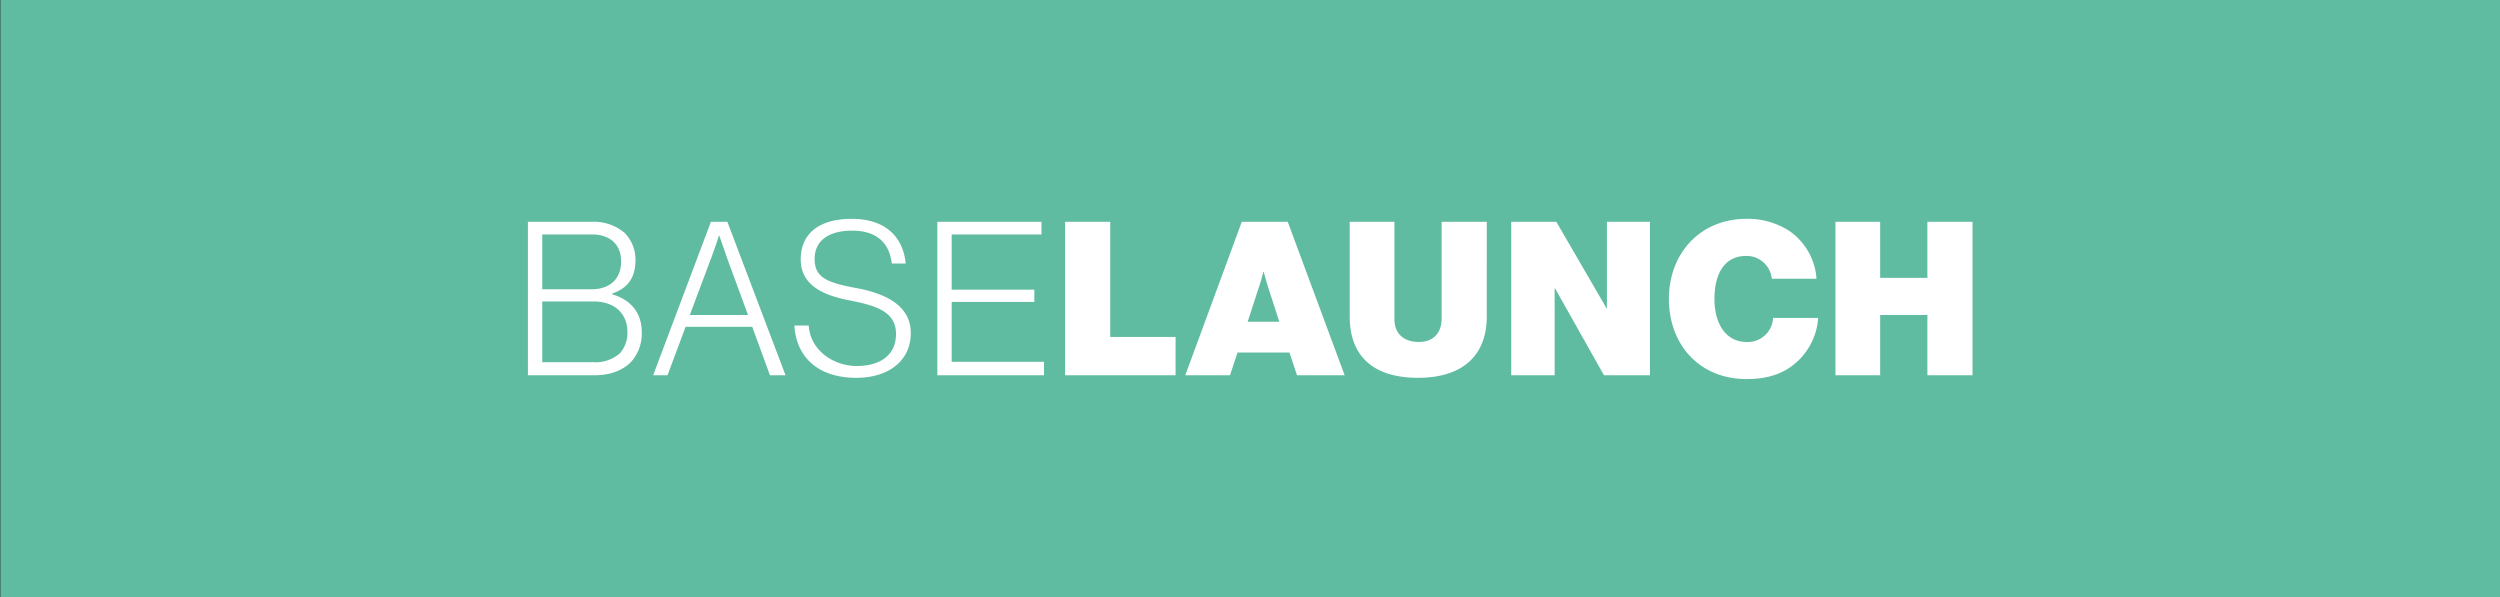
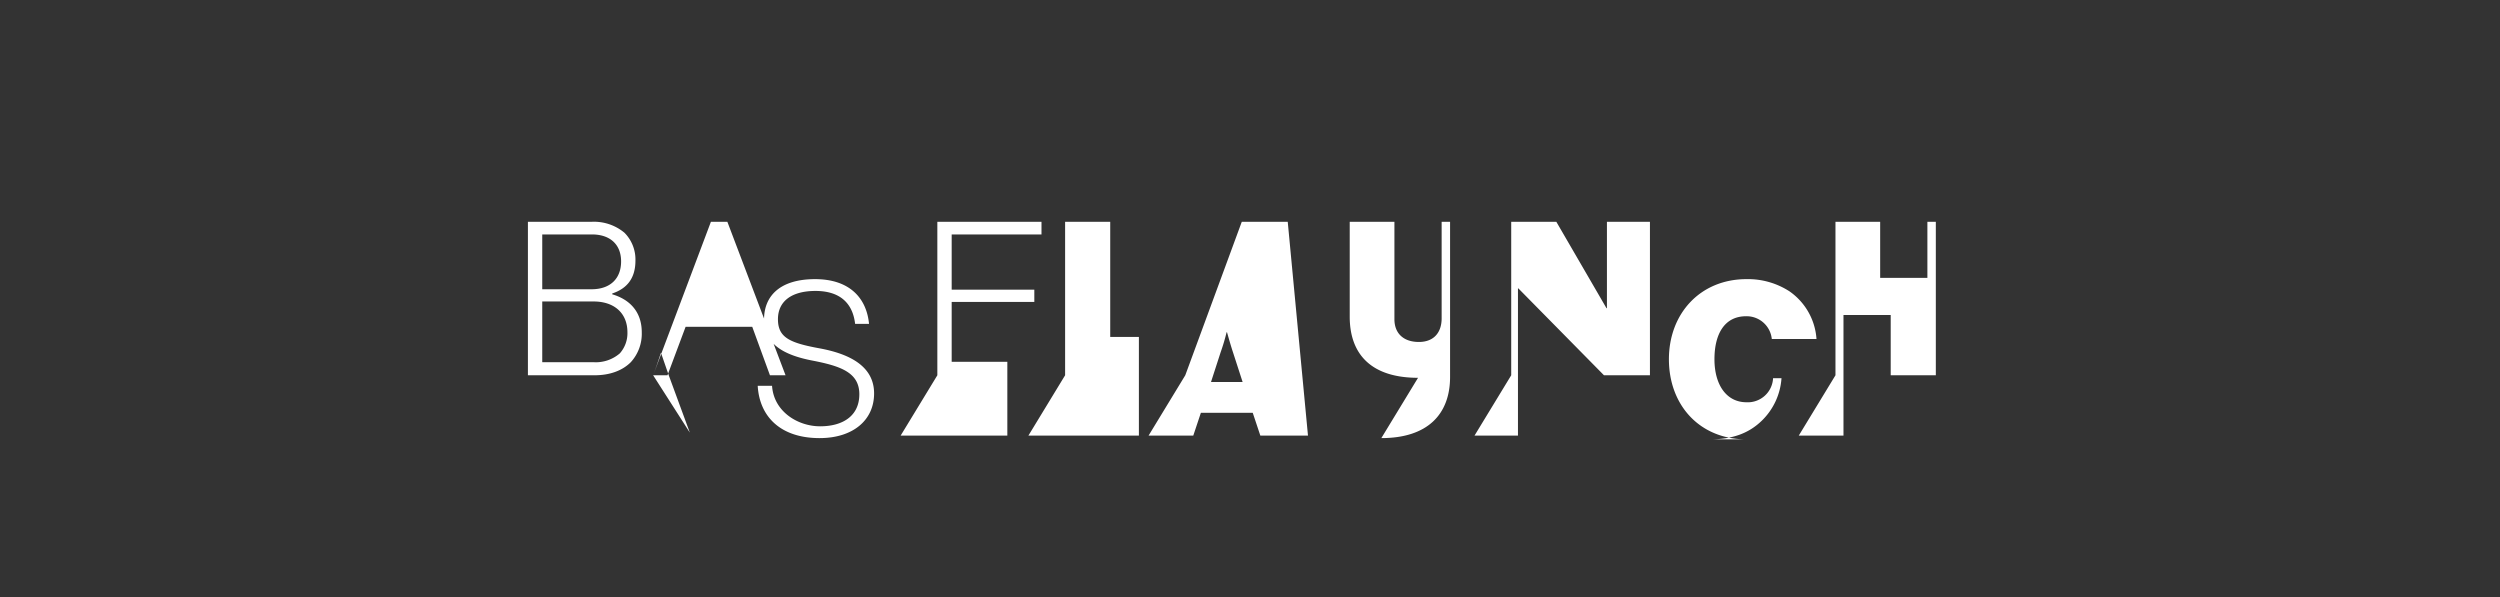
<svg xmlns="http://www.w3.org/2000/svg" id="Layer_1" data-name="Layer 1" width="592.9" height="141.7" viewBox="0 0 592.9 141.7">
  <rect x="0" y="0" width="592.9" height="141.7" fill="#333333" stroke="none" />
  <defs>
    <style>.cls-1{fill:none;}.cls-2{clip-path:url(#clip-path);}.cls-3{fill:#5fbca0;}.cls-4{fill:#fff;}</style>
    <clipPath id="clip-path">
-       <rect class="cls-1" x="0.1" width="592.8" height="141.73" />
-     </clipPath>
+       </clipPath>
  </defs>
  <g class="cls-2">
-     <polygon class="cls-3" points="0 0 0 141.7 592.9 141.7 592.9 0 0 0 0 0" />
-   </g>
-   <path class="cls-4" d="M125.2,89H141c3.8,0,6.7-1.2,8.6-3.1a10,10,0,0,0,2.6-7.1c0-4.9-2.9-7.8-7-9v-.2c3.6-1.2,5.5-3.7,5.5-7.8a9,9,0,0,0-2.6-6.6,11.3,11.3,0,0,0-7.8-2.6H125.2V89Zm3.4-3.1V71.5h12.2c4.8,0,8,2.7,8,7.3a7.2,7.2,0,0,1-1.8,5,8.7,8.7,0,0,1-6.2,2.1Zm0-17.3v-13h11.8c4.2,0,6.9,2.3,6.9,6.4s-2.6,6.6-7,6.6ZM154.9,89h3.4l4.3-11.5h15.8L182.6,89h3.7L172.5,52.6h-3.9L154.9,89Zm8.7-14.3,5.1-13.6c.8-2.1,1.8-5.2,1.8-5.2h.1l1.8,5.2,5,13.6Zm39.5,14.9c7.7,0,12.9-4.1,12.9-10.6s-5.9-9.4-13-10.7-9.8-2.6-9.8-6.9,3.3-6.7,8.9-6.7,8.8,2.7,9.4,7.8h3.3c-.6-6.2-4.7-10.6-12.8-10.6s-12.1,3.8-12.1,9.6,4.7,8.4,11.4,9.7,11.2,2.8,11.2,8-4,7.6-9.3,7.6-11-3.5-11.4-9.6h-3.4c.4,7.1,5.2,12.4,14.7,12.4Zm19.2-.6h25.3V85.8H225.7V71.6h19.6V68.7H225.7V55.6H247v-3H222.3V89Zm30.3,0h26.2V79.9H263.3V52.6H252.6V89Zm28.5,0h10.6l1.8-5.4h12.3l1.8,5.4h11.3L305.4,52.6H294.5L281.1,89Zm17.1-19.8a46.7,46.7,0,0,0,1.4-4.7h.1s.8,2.9,1.4,4.7l2.3,7.1h-7.5l2.3-7.1Zm38.1,20.4c10.9,0,16.3-5.6,16.3-14.5V52.6H341.9V75.5c0,3.3-1.8,5.6-5.4,5.6s-5.8-2-5.8-5.4V52.6H320.1V75.1c0,9.1,5.3,14.5,16.2,14.5Zm22.1-.6h10.3V68.4h.1L380.4,89h10.9V52.6H381.1V73.1H381L369.1,52.6H358.4V89Zm55.8.9c5.3,0,9.2-1.4,12.3-4.4a15.5,15.5,0,0,0,4.7-10.1H420.5a6,6,0,0,1-6.3,5.7c-4.8,0-7.6-4.2-7.6-10.2s2.4-10.2,7.5-10.2a6,6,0,0,1,6.1,5.4h10.6a15,15,0,0,0-6.4-11.3,18.1,18.1,0,0,0-10.2-2.9c-10.9,0-18.4,8.1-18.4,19s7.3,19,18.4,19Zm21.1-.9h10.6V74.7h11.2V89h10.7V52.6H457.1V65.9H445.9V52.6H435.3V89Z" />
+     </g>
+   <path class="cls-4" d="M125.2,89H141c3.8,0,6.7-1.2,8.6-3.1a10,10,0,0,0,2.6-7.1c0-4.9-2.9-7.8-7-9v-.2c3.6-1.2,5.5-3.7,5.5-7.8a9,9,0,0,0-2.6-6.6,11.3,11.3,0,0,0-7.8-2.6H125.2V89Zm3.4-3.1V71.5h12.2c4.8,0,8,2.7,8,7.3a7.2,7.2,0,0,1-1.8,5,8.7,8.7,0,0,1-6.2,2.1Zm0-17.3v-13h11.8c4.2,0,6.9,2.3,6.9,6.4s-2.6,6.6-7,6.6ZM154.9,89h3.4l4.3-11.5h15.8L182.6,89h3.7L172.5,52.6h-3.9L154.9,89Zc.8-2.1,1.8-5.2,1.8-5.2h.1l1.8,5.2,5,13.6Zm39.5,14.9c7.7,0,12.9-4.1,12.9-10.6s-5.9-9.4-13-10.7-9.8-2.6-9.8-6.9,3.3-6.7,8.9-6.7,8.8,2.7,9.4,7.8h3.3c-.6-6.2-4.7-10.6-12.8-10.6s-12.1,3.8-12.1,9.6,4.7,8.4,11.4,9.7,11.2,2.8,11.2,8-4,7.6-9.3,7.6-11-3.5-11.4-9.6h-3.4c.4,7.1,5.2,12.4,14.7,12.4Zm19.2-.6h25.3V85.8H225.7V71.6h19.6V68.7H225.7V55.6H247v-3H222.3V89Zm30.3,0h26.2V79.9H263.3V52.6H252.6V89Zm28.5,0h10.6l1.8-5.4h12.3l1.8,5.4h11.3L305.4,52.6H294.5L281.1,89Zm17.1-19.8a46.7,46.7,0,0,0,1.4-4.7h.1s.8,2.9,1.4,4.7l2.3,7.1h-7.5l2.3-7.1Zm38.1,20.4c10.9,0,16.3-5.6,16.3-14.5V52.6H341.9V75.5c0,3.3-1.8,5.6-5.4,5.6s-5.8-2-5.8-5.4V52.6H320.1V75.1c0,9.1,5.3,14.5,16.2,14.5Zm22.1-.6h10.3V68.4h.1L380.4,89h10.9V52.6H381.1V73.1H381L369.1,52.6H358.4V89Zm55.8.9c5.3,0,9.2-1.4,12.3-4.4a15.5,15.5,0,0,0,4.7-10.1H420.5a6,6,0,0,1-6.3,5.7c-4.8,0-7.6-4.2-7.6-10.2s2.4-10.2,7.5-10.2a6,6,0,0,1,6.1,5.4h10.6a15,15,0,0,0-6.4-11.3,18.1,18.1,0,0,0-10.2-2.9c-10.9,0-18.4,8.1-18.4,19s7.3,19,18.4,19Zm21.1-.9h10.6V74.7h11.2V89h10.7V52.6H457.1V65.9H445.9V52.6H435.3V89Z" />
</svg>